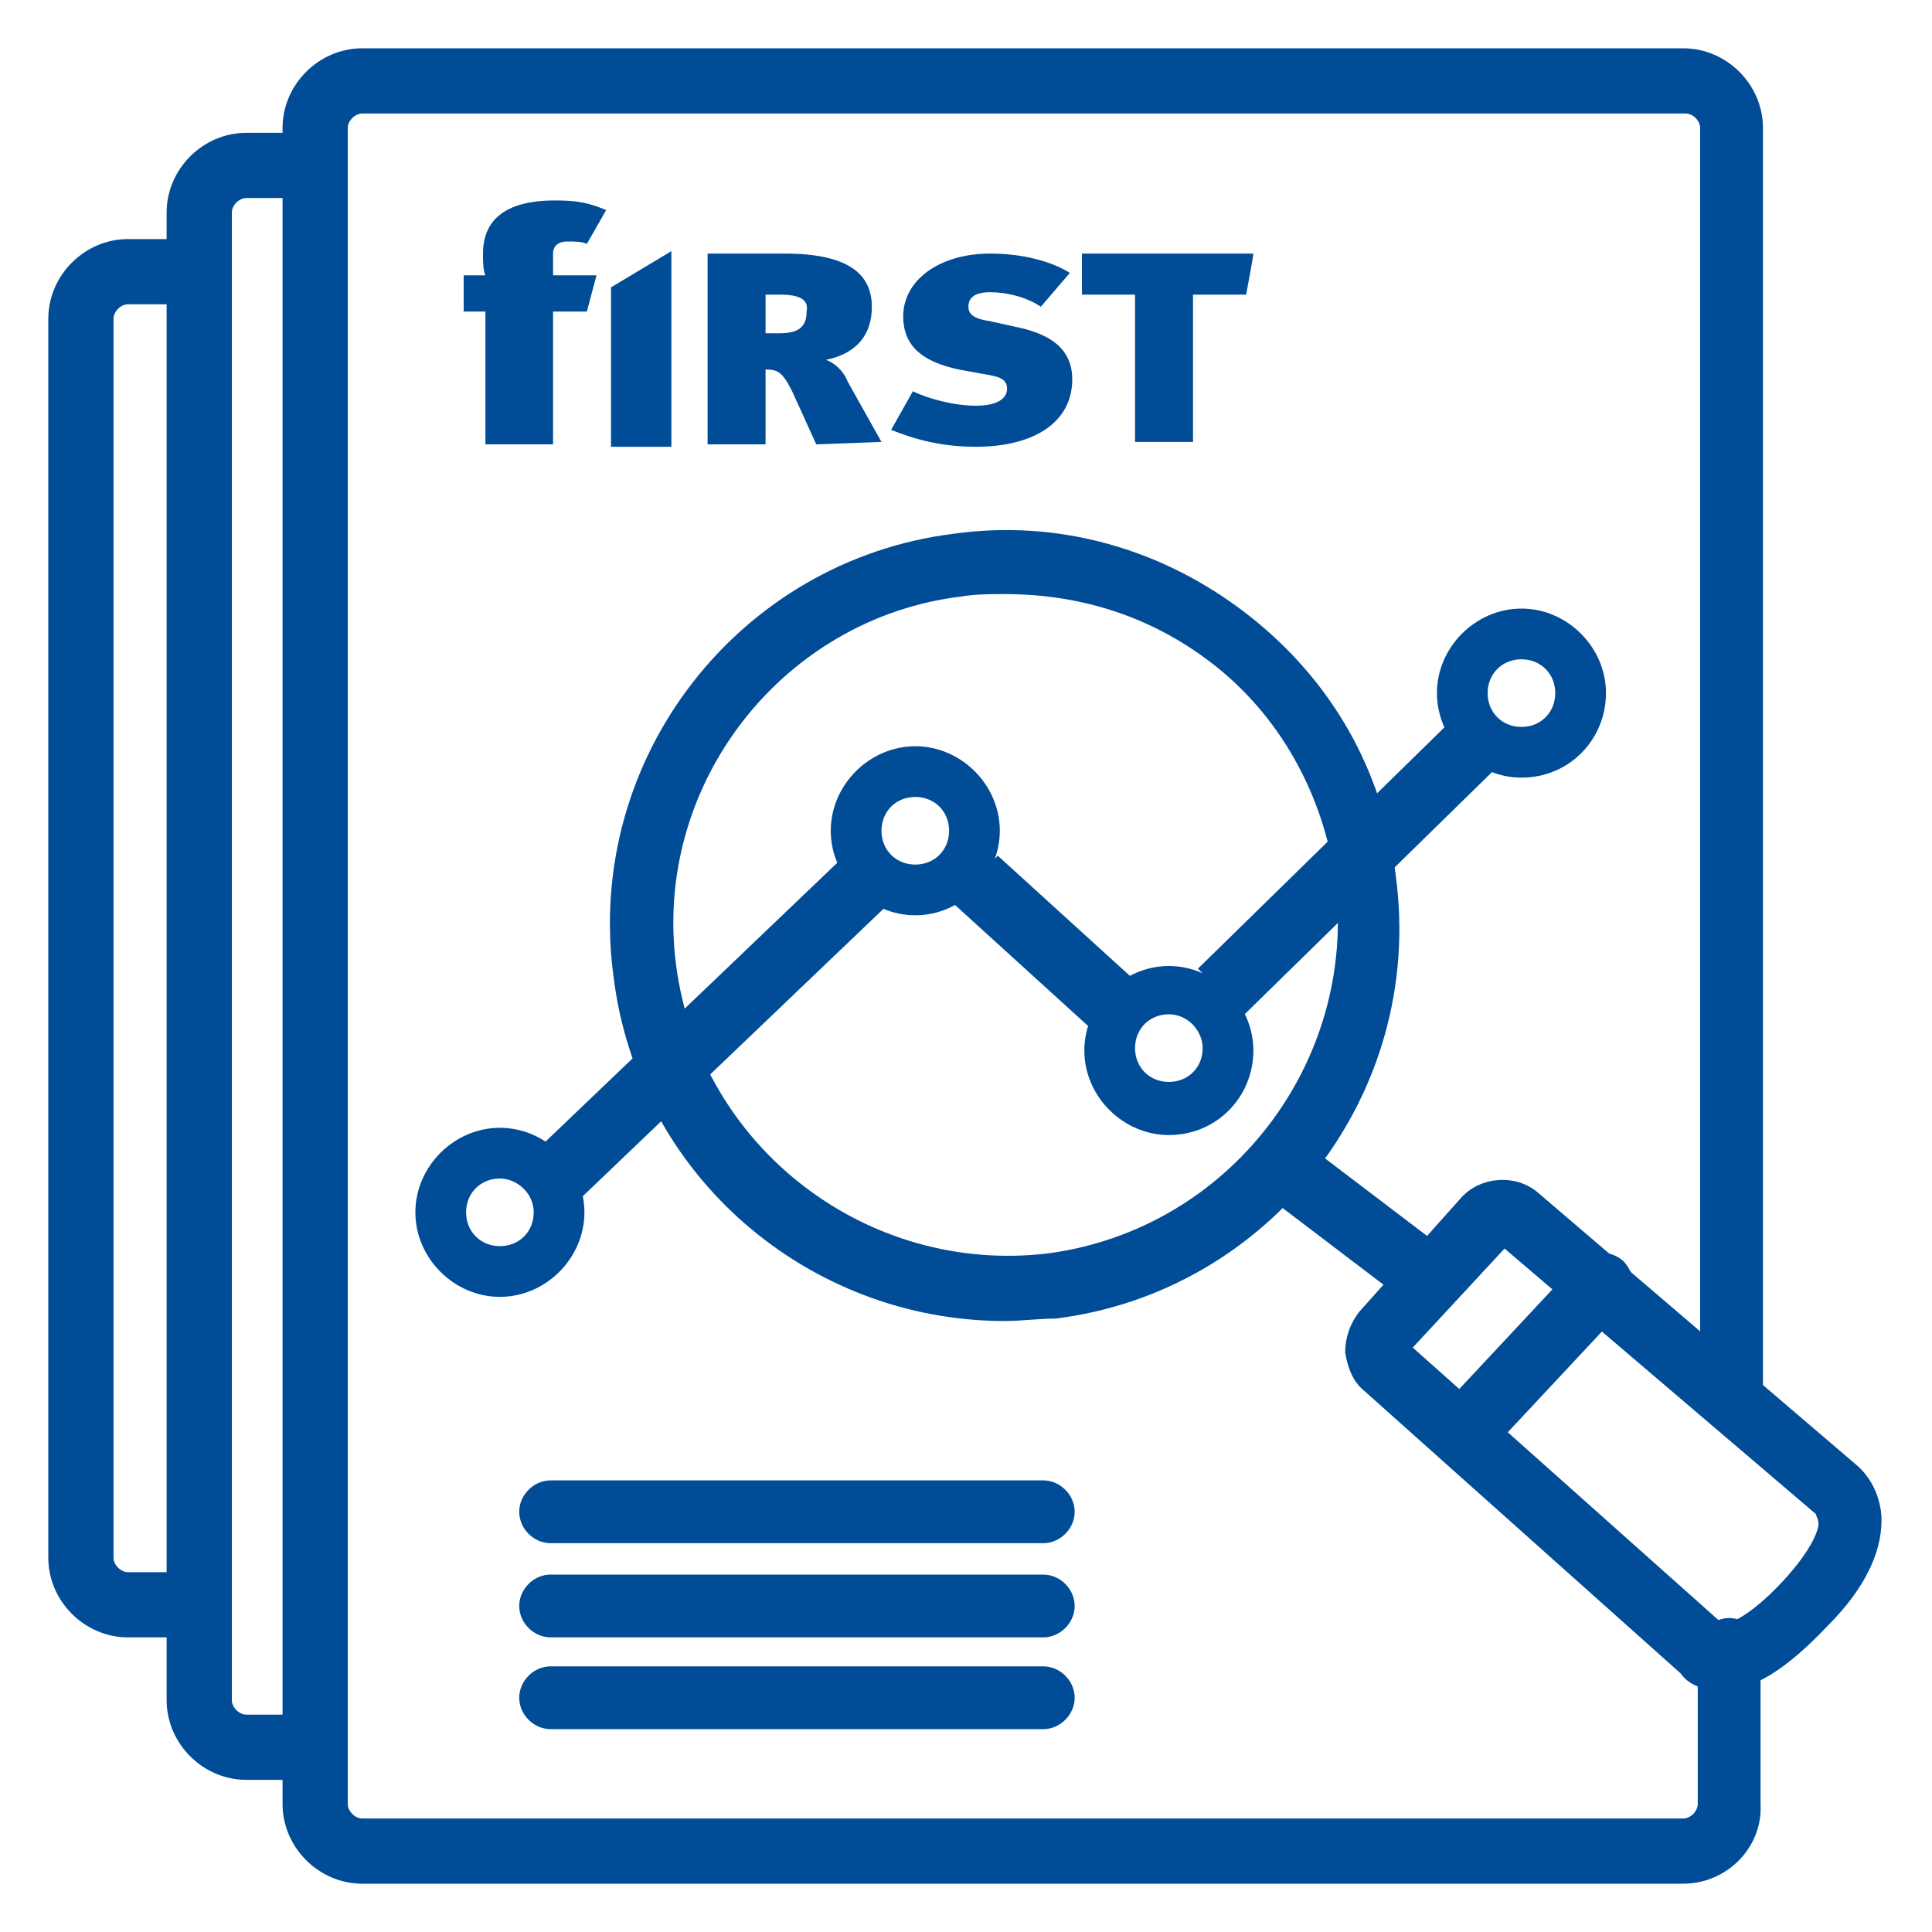
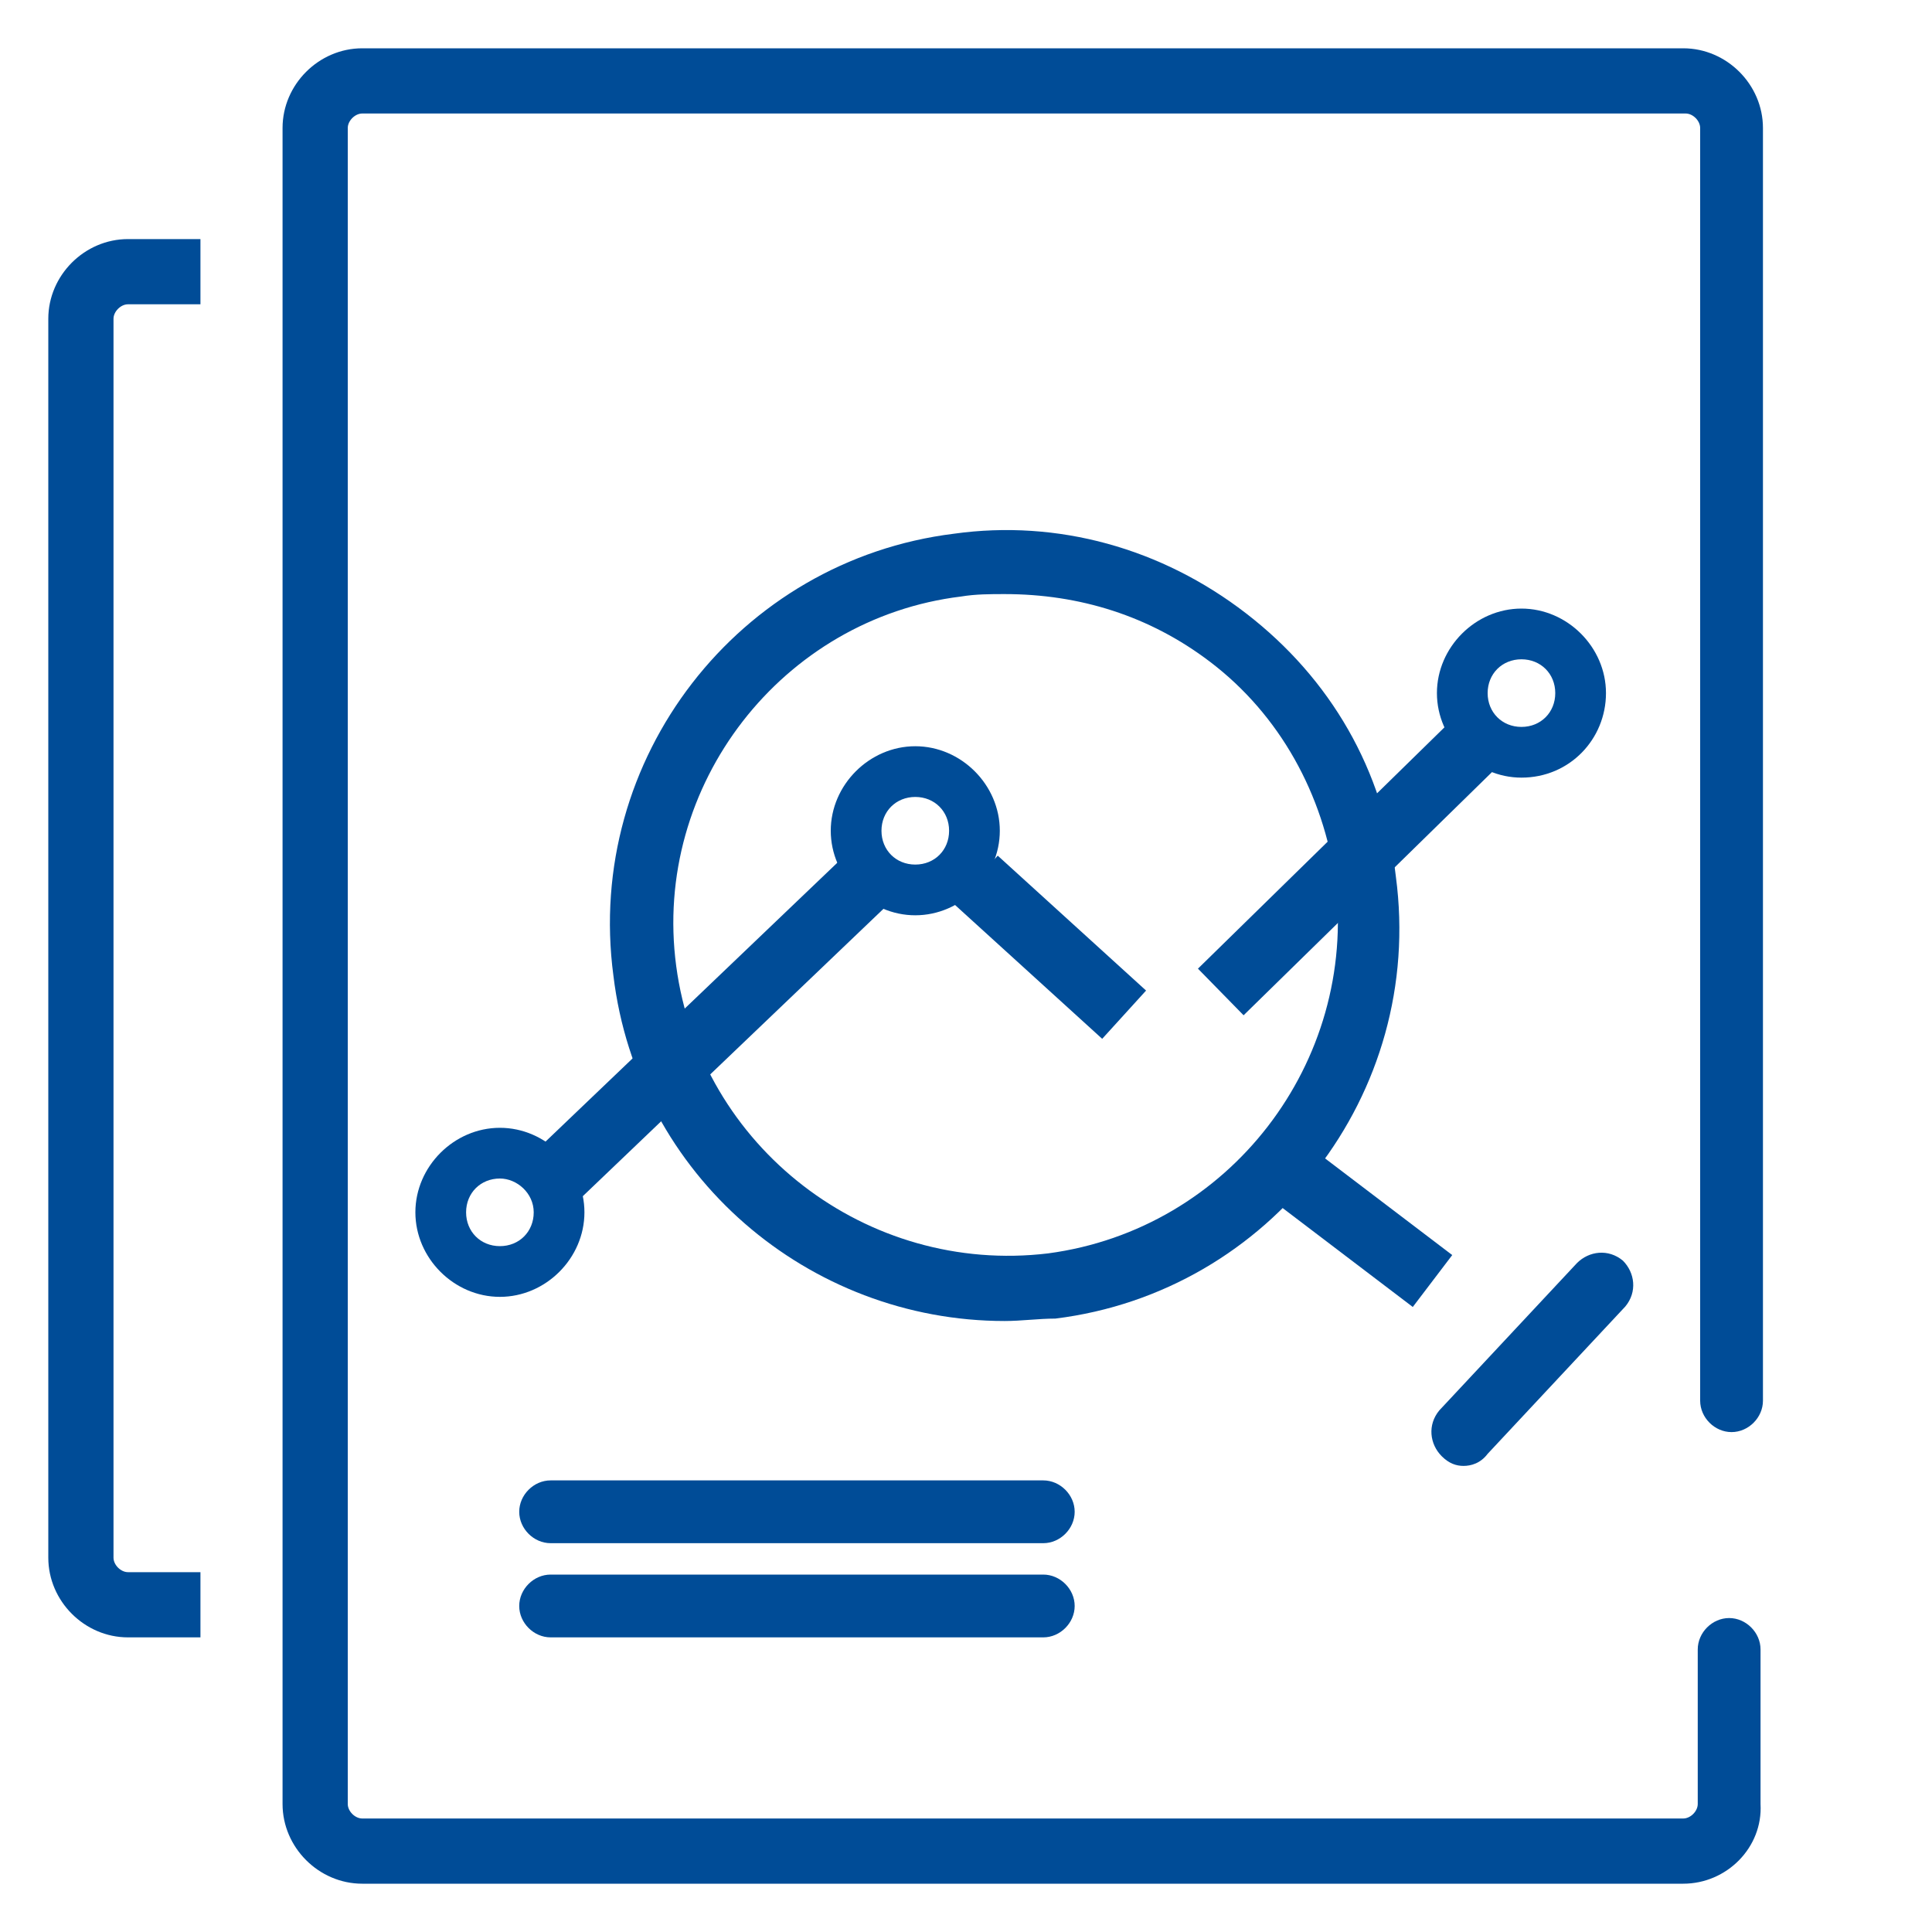
<svg xmlns="http://www.w3.org/2000/svg" version="1.1" id="Layer_1" x="0px" y="0px" viewBox="0 0 80 80" style="enable-background:new 0 0 80 80;" xml:space="preserve">
  <style type="text/css">
	.st0{fill:#004C97;}
</style>
  <g>
    <g>
-       <path class="st0" d="M24.3,10.1C24.1,10,23.8,10,23.5,10c-0.4,0-0.6,0.2-0.6,0.5v0.9h1.8l-0.4,1.5h-1.4v5.5h-2.8v-5.5h-0.9v-1.5    h0.9C20,11.2,20,10.8,20,10.5c0-2,1.9-2.2,3-2.2c0.9,0,1.4,0.1,2.1,0.4L24.3,10.1z M33.8,18.4l-1-2.2c-0.4-0.8-0.6-0.9-1.1-0.9    v3.1h-2.4v-7.9h3.2c2.7,0,3.6,0.9,3.6,2.2c0,1.4-0.9,2-1.9,2.2c0.3,0.1,0.7,0.4,0.9,0.9l1.4,2.5L33.8,18.4L33.8,18.4z M32.3,12.2    h-0.6v1.6h0.6c0.8,0,1.1-0.3,1.1-0.9C33.5,12.4,33.1,12.2,32.3,12.2z M40.4,18.5c-1.4,0-2.5-0.3-3.5-0.7l0.9-1.6    c0.6,0.3,1.7,0.6,2.6,0.6c0.9,0,1.3-0.3,1.3-0.7c0-0.4-0.3-0.5-0.9-0.6l-1.1-0.2c-1.4-0.3-2.3-0.9-2.3-2.2c0-1.5,1.5-2.6,3.6-2.6    c1.3,0,2.5,0.3,3.3,0.8l-1.2,1.4c-0.6-0.4-1.4-0.6-2.1-0.6c-0.6,0-0.9,0.2-0.9,0.6c0,0.3,0.2,0.5,0.9,0.6l0.9,0.2    c1,0.2,2.5,0.6,2.5,2.2C44.4,17.5,42.8,18.5,40.4,18.5z M51.6,12.2h-2.2v6.1H47v-6.1h-2.2v-1.7h7.1C51.9,10.6,51.6,12.2,51.6,12.2    z M25.3,11.9v6.6h2.5v-8.1L25.3,11.9z" />
-     </g>
+       </g>
    <g>
      <path class="st0" d="M41.6,54.7c-8.1,0-15.2-6-16.2-14.3c-1.2-9,5.2-17.2,14.1-18.3c4.3-0.6,8.6,0.6,12.1,3.3s5.7,6.5,6.2,10.9    c1.2,9-5.2,17.2-14.1,18.3l0,0C43,54.6,42.3,54.7,41.6,54.7z M41.6,24.6c-0.6,0-1.2,0-1.8,0.1C32.4,25.6,27,32.5,28,40    s7.9,12.8,15.4,11.9c7.5-1,12.8-7.9,11.9-15.4c-0.5-3.6-2.3-6.9-5.2-9.1C47.6,25.5,44.7,24.6,41.6,24.6z" />
      <rect x="55.2" y="47.5" transform="matrix(0.605 -0.796 0.796 0.605 -18.198 65.146)" class="st0" width="2.7" height="6.9" />
-       <path class="st0" d="M71.3,70c-0.1,0-0.2,0-0.3,0c-0.8-0.1-1.2-0.4-1.4-0.7L56.5,57.6c-0.5-0.4-0.7-1-0.8-1.6    c0-0.6,0.2-1.2,0.6-1.7l4.2-4.7c0.8-0.9,2.3-1,3.2-0.2l13.1,11.2c0.5,0.4,1,1.1,1.1,2.1c0.1,1.4-0.6,3-2.2,4.6    C74,69.1,72.6,70,71.3,70z M58.5,55.8l12.9,11.5c0.2-0.1,1-0.3,2.4-1.8c1.3-1.4,1.5-2.2,1.5-2.4s-0.1-0.3-0.1-0.4l-12.9-11    L58.5,55.8z" />
    </g>
    <path class="st0" d="M69.7,78H15c-1.8,0-3.3-1.5-3.3-3.3V5.3C11.7,3.5,13.2,2,15,2h54.7C71.5,2,73,3.5,73,5.3V58   c0,0.7-0.6,1.3-1.3,1.3s-1.3-0.6-1.3-1.3V5.3c0-0.3-0.3-0.6-0.6-0.6H15c-0.3,0-0.6,0.3-0.6,0.6v69.4c0,0.3,0.3,0.6,0.6,0.6h54.7   c0.3,0,0.6-0.3,0.6-0.6v-6.4c0-0.7,0.6-1.3,1.3-1.3s1.3,0.6,1.3,1.3v6.4C73,76.5,71.5,78,69.7,78z" />
-     <path class="st0" d="M13.1,73.7h-2.9c-1.8,0-3.3-1.5-3.3-3.3V8.8c0-1.8,1.5-3.3,3.3-3.3h2.9v2.7h-2.9c-0.3,0-0.6,0.3-0.6,0.6v61.6   c0,0.3,0.3,0.6,0.6,0.6h2.9V73.7z" />
    <path class="st0" d="M8.3,67.8h-3c-1.8,0-3.3-1.5-3.3-3.3V13.2c0-1.8,1.5-3.3,3.3-3.3h3v2.7h-3c-0.3,0-0.6,0.3-0.6,0.6v51.3   c0,0.3,0.3,0.6,0.6,0.6h3V67.8z" />
    <path class="st0" d="M43.2,63.9H22.8c-0.7,0-1.3-0.6-1.3-1.3s0.6-1.3,1.3-1.3h20.4c0.7,0,1.3,0.6,1.3,1.3   C44.5,63.3,43.9,63.9,43.2,63.9z" />
    <path class="st0" d="M43.2,67.8H22.8c-0.7,0-1.3-0.6-1.3-1.3s0.6-1.3,1.3-1.3h20.4c0.7,0,1.3,0.6,1.3,1.3S43.9,67.8,43.2,67.8z" />
-     <path class="st0" d="M43.2,71.6H22.8c-0.7,0-1.3-0.6-1.3-1.3s0.6-1.3,1.3-1.3h20.4c0.7,0,1.3,0.6,1.3,1.3S43.9,71.6,43.2,71.6z" />
    <g>
      <rect x="20.3" y="41.4" transform="matrix(0.723 -0.691 0.691 0.723 -21.423 32.062)" class="st0" width="17.8" height="2.7" />
      <rect x="48.3" y="34.4" transform="matrix(0.715 -0.7 0.7 0.715 -9.01 49.324)" class="st0" width="15.2" height="2.7" />
      <rect x="42.1" y="35.1" transform="matrix(0.673 -0.74 0.74 0.673 -14.81 44.961)" class="st0" width="2.7" height="8.3" />
      <path class="st0" d="M20.7,53.7c-1.9,0-3.5-1.6-3.5-3.5s1.6-3.5,3.5-3.5s3.5,1.6,3.5,3.5C24.2,52.1,22.6,53.7,20.7,53.7z     M20.7,48.8c-0.8,0-1.4,0.6-1.4,1.4c0,0.8,0.6,1.4,1.4,1.4s1.4-0.6,1.4-1.4C22.1,49.4,21.4,48.8,20.7,48.8z" />
      <path class="st0" d="M37.9,37.9c-1.9,0-3.5-1.6-3.5-3.5s1.6-3.5,3.5-3.5s3.5,1.6,3.5,3.5S39.8,37.9,37.9,37.9z M37.9,33    c-0.8,0-1.4,0.6-1.4,1.4c0,0.8,0.6,1.4,1.4,1.4c0.8,0,1.4-0.6,1.4-1.4C39.3,33.6,38.7,33,37.9,33z" />
-       <path class="st0" d="M48.4,47c-1.9,0-3.5-1.6-3.5-3.5s1.6-3.5,3.5-3.5s3.5,1.6,3.5,3.5S50.4,47,48.4,47z M48.4,42    c-0.8,0-1.4,0.6-1.4,1.4c0,0.8,0.6,1.4,1.4,1.4c0.8,0,1.4-0.6,1.4-1.4C49.8,42.7,49.2,42,48.4,42z" />
      <path class="st0" d="M63,32.2c-1.9,0-3.5-1.6-3.5-3.5s1.6-3.5,3.5-3.5s3.5,1.6,3.5,3.5S65,32.2,63,32.2z M63,27.3    c-0.8,0-1.4,0.6-1.4,1.4s0.6,1.4,1.4,1.4c0.8,0,1.4-0.6,1.4-1.4S63.8,27.3,63,27.3z" />
    </g>
    <path class="st0" d="M60.6,60.7c-0.3,0-0.6-0.1-0.9-0.4c-0.5-0.5-0.6-1.3-0.1-1.9l5.7-6.1c0.5-0.5,1.3-0.6,1.9-0.1   c0.5,0.5,0.6,1.3,0.1,1.9l-5.7,6.1C61.3,60.6,60.9,60.7,60.6,60.7z" />
  </g>
</svg>